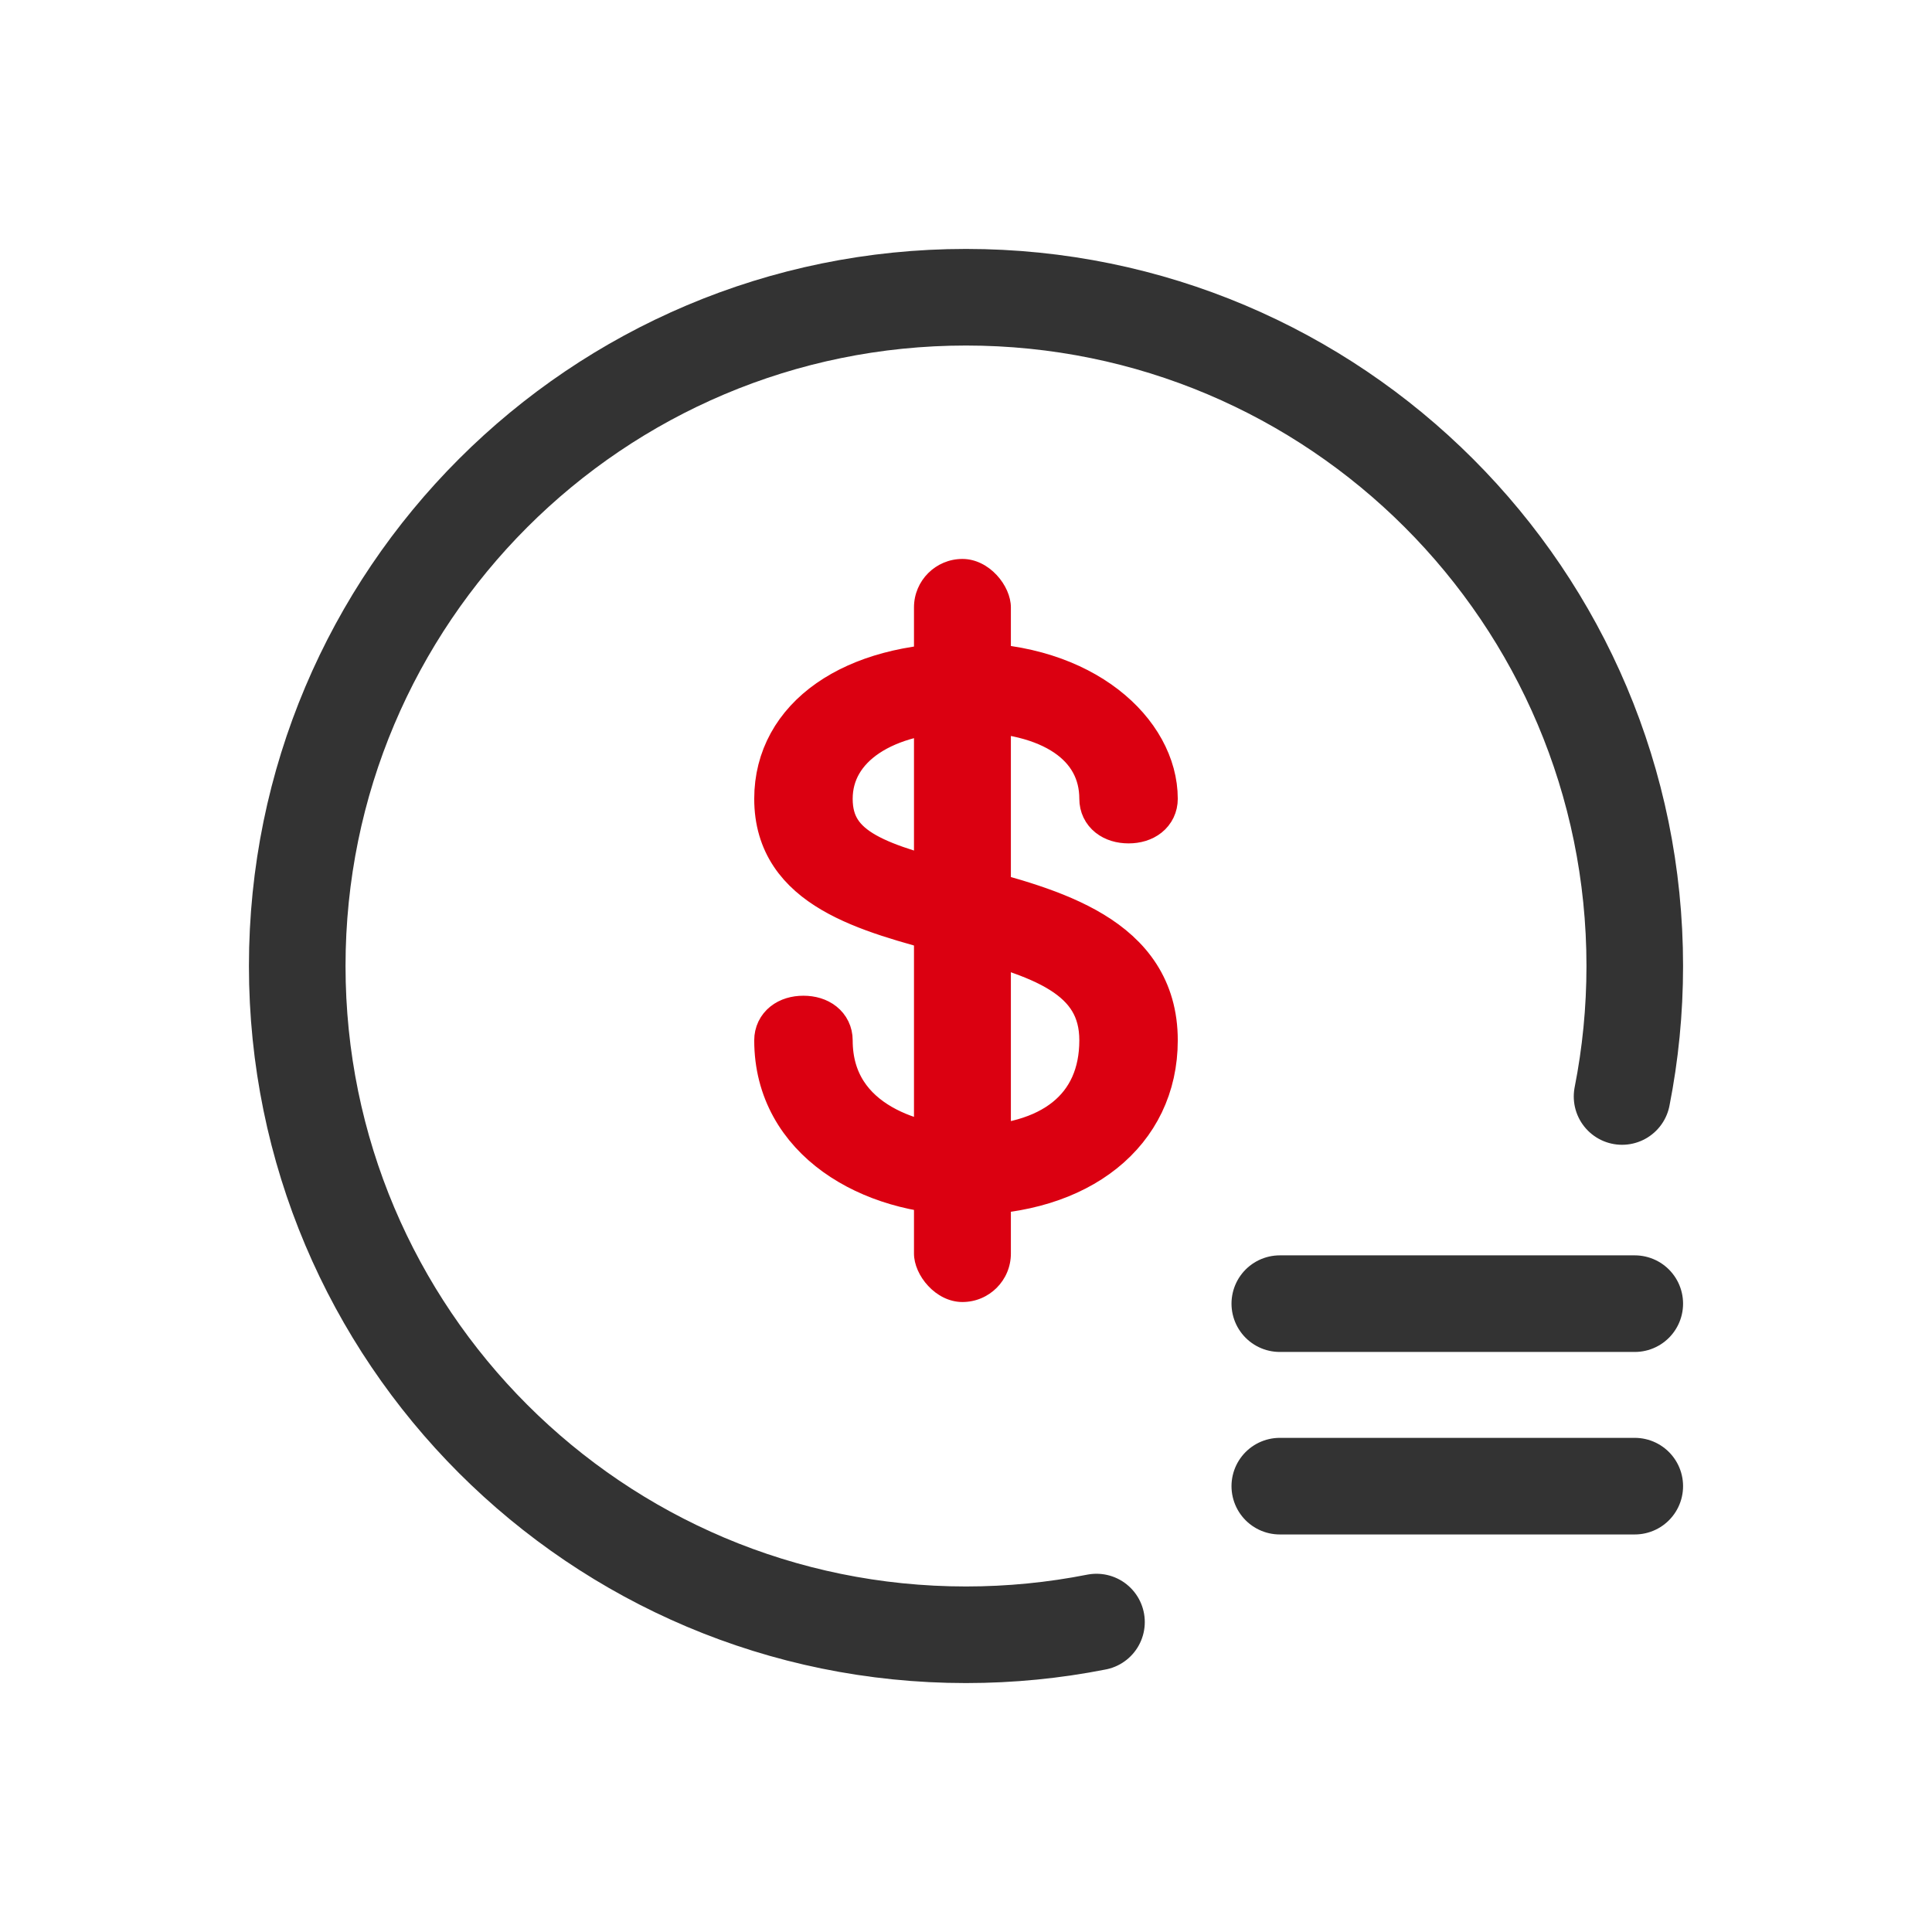
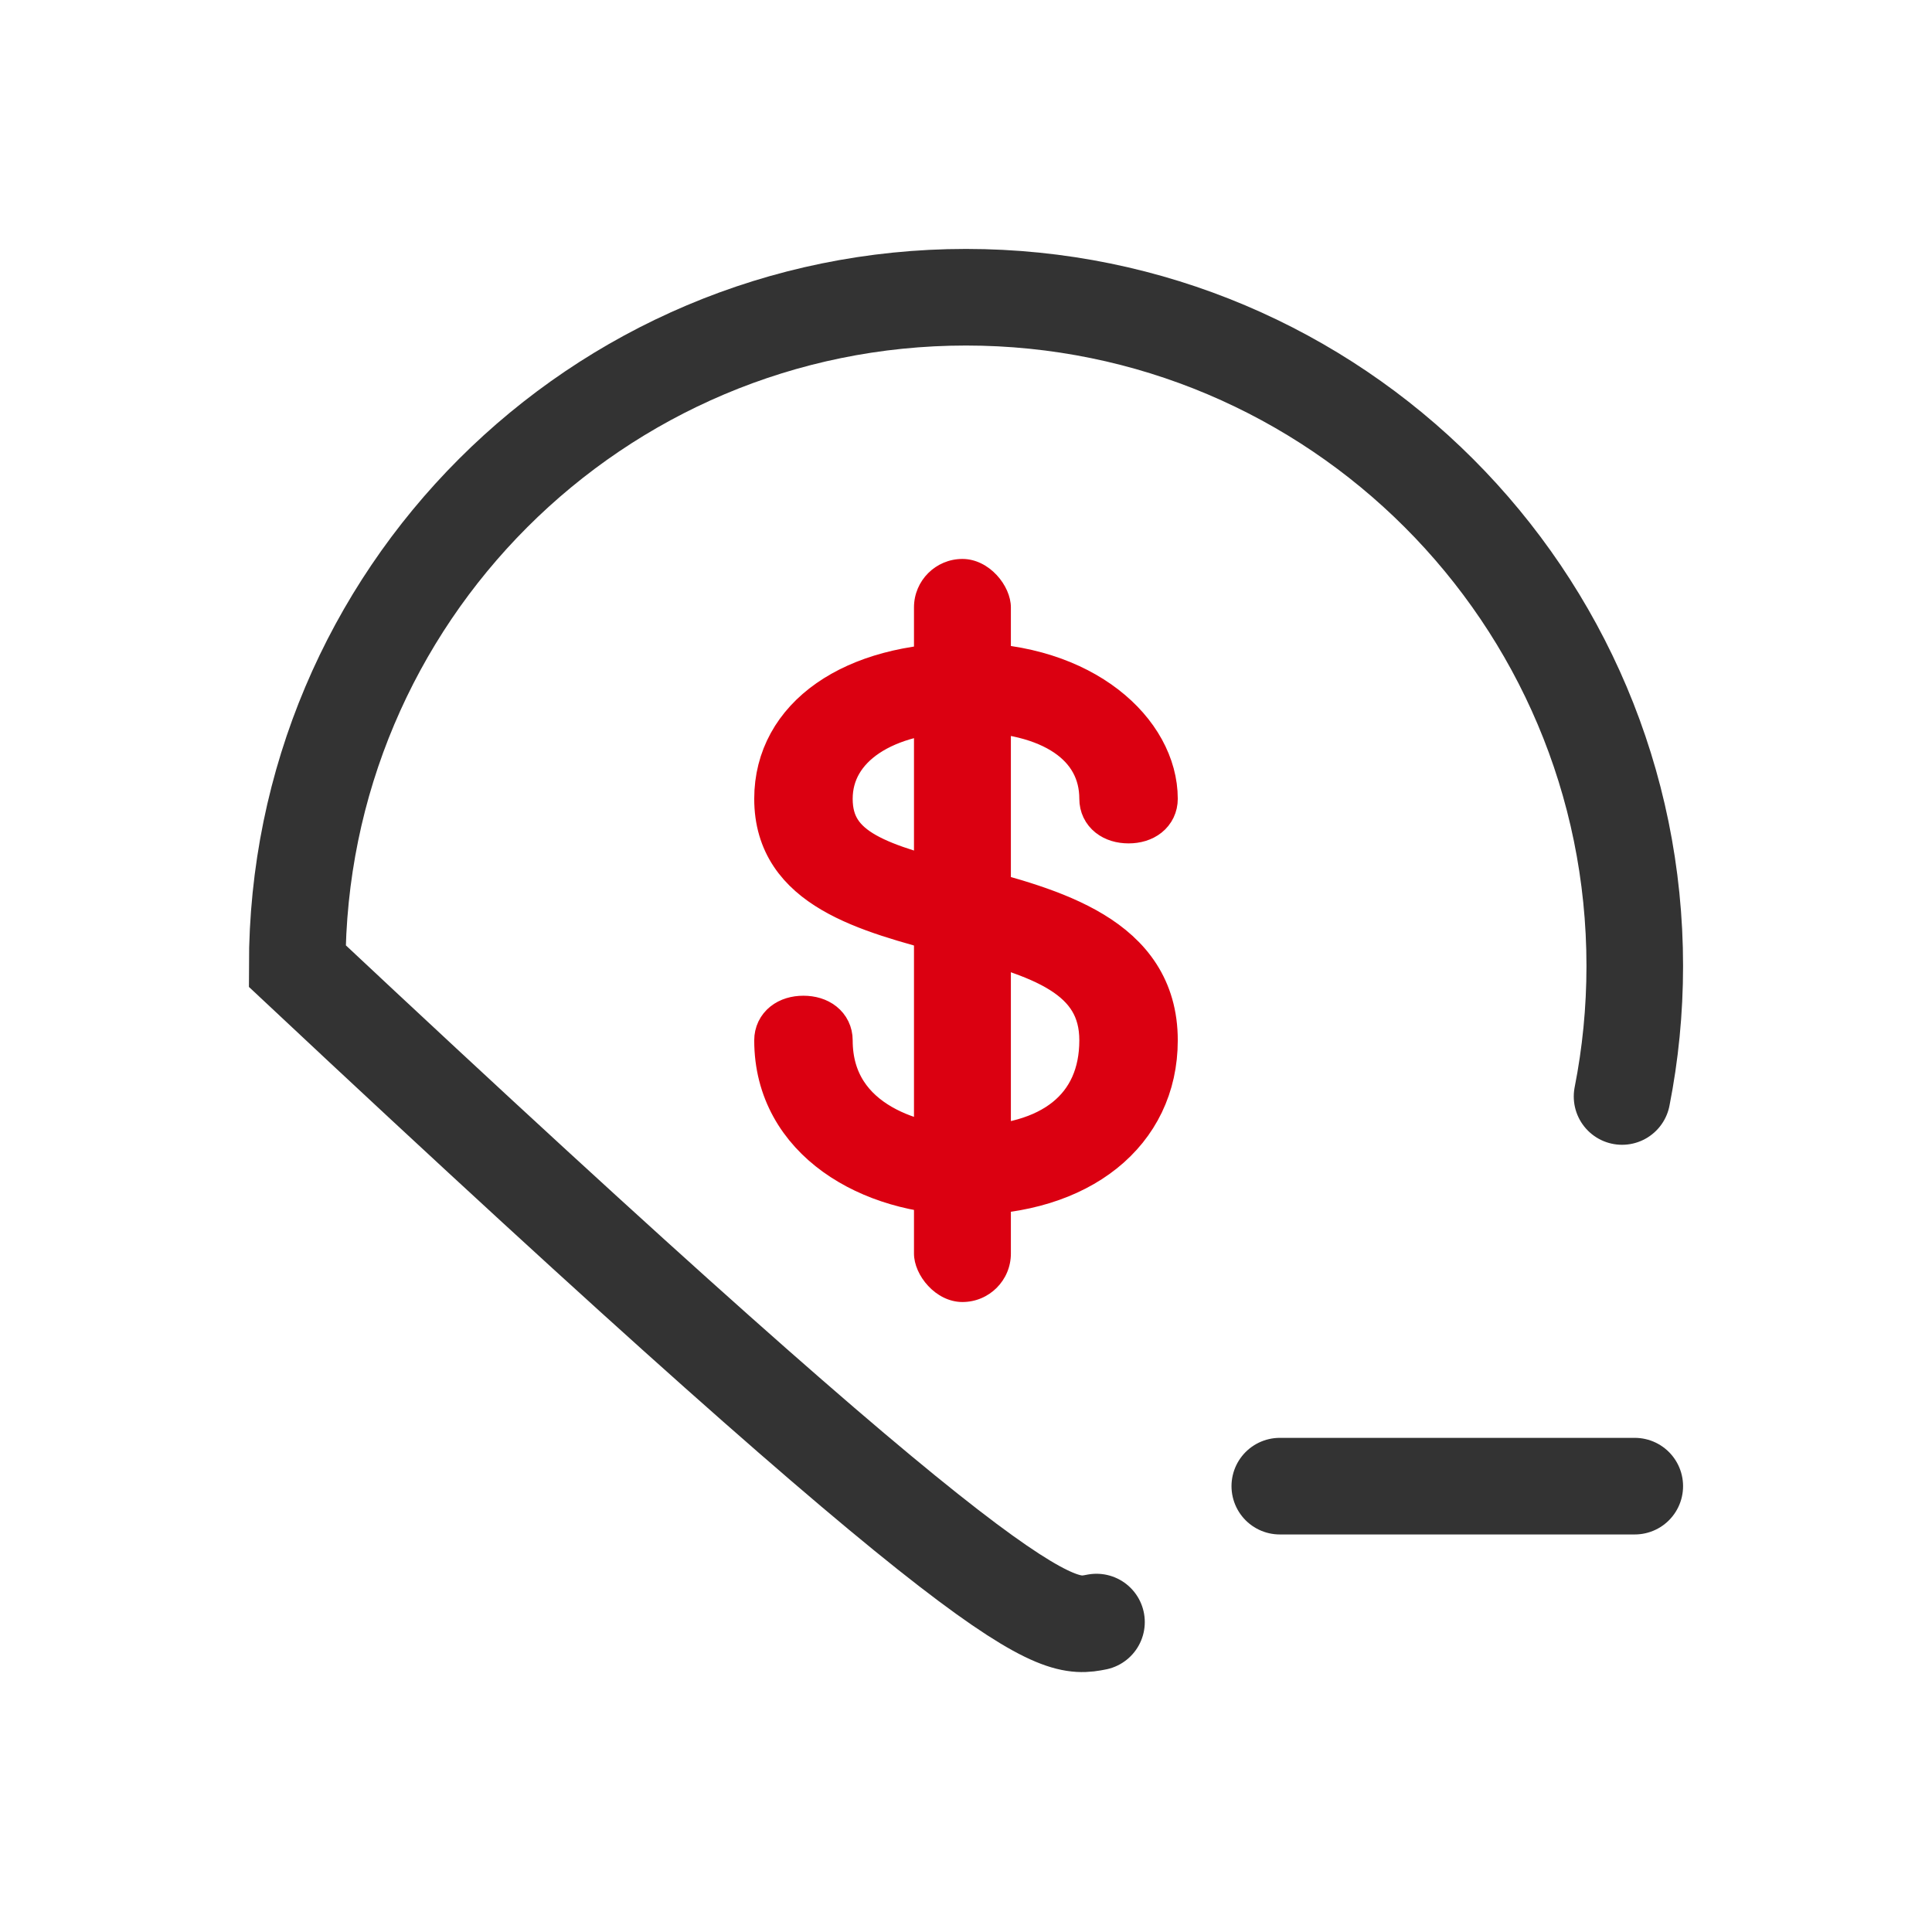
<svg xmlns="http://www.w3.org/2000/svg" width="26px" height="26px" viewBox="0 0 26 26" version="1.1">
  <title>资金相关@2x</title>
  <desc>Created with Sketch.</desc>
  <g id="页面-1" stroke="none" stroke-width="1" fill="none" fill-rule="evenodd">
    <g id="帮助中心-定稿" transform="translate(-23, -300)">
      <g id="编组-18" transform="translate(23, 300)">
        <g id="编组-10_export">
          <g id="编组-10" transform="translate(4, 4)" stroke="#333333" stroke-linecap="round" stroke-width="1.3">
-             <line x1="13.223" y1="13.544" x2="18" y2="13.544" id="路径-4" stroke-linejoin="round" />
            <line x1="13.223" y1="16" x2="18" y2="16" id="路径-4备份" stroke-linejoin="round" />
-             <path d="M17.829,10.756 C17.941,10.188 18,9.601 18,9 C18,4.029 13.971,0 9,0 C4.029,0 0,4.029 0,9 C0,13.971 4.029,18 9,18 C9.601,18 10.188,17.941 10.756,17.829" id="路径" />
+             <path d="M17.829,10.756 C17.941,10.188 18,9.601 18,9 C18,4.029 13.971,0 9,0 C4.029,0 0,4.029 0,9 C9.601,18 10.188,17.941 10.756,17.829" id="路径" />
          </g>
          <g id="1" transform="translate(10.5, 7.5)" fill-rule="nonzero">
            <g id="编组-17">
              <path d="M2.5,8.5 C1.25,8.5 0,7.8 0,6.5 C0,6.35 0.125,6.25 0.312,6.25 C0.5,6.25 0.625,6.35 0.625,6.5 C0.625,7.7 1.875,8 2.5,8 C3.688,8 4.375,7.45 4.375,6.5 C4.375,5.6 3.562,5.3 2.312,5 C1.188,4.7 0,4.4 0,3.25 C0,2.2 1,1.5 2.5,1.5 C4.062,1.5 5,2.4 5,3.25 C5,3.4 4.875,3.5 4.688,3.5 C4.5,3.5 4.375,3.4 4.375,3.25 C4.375,2.489 3.688,2 2.5,2 C1.375,2 0.625,2.5 0.625,3.25 C0.625,4 1.312,4.2 2.5,4.5 C3.625,4.8 5,5.15 5,6.5 C5,7.7 4,8.5 2.5,8.5 Z M2.5,2 C2.312,2 2.188,1.9 2.188,1.75 L2.812,1.75 C2.812,1.9 2.688,2 2.5,2 Z M2.188,8.25 C2.188,8.1 2.312,8 2.5,8 C2.688,8 2.812,8.1 2.812,8.25 L2.188,8.25 Z" id="形状" stroke="#DB0011" stroke-width="0.7" fill="#000000" />
              <rect id="矩形" fill="#DB0011" x="1.8" y="0.022" width="1.304" height="10" rx="0.652" />
            </g>
          </g>
        </g>
      </g>
    </g>
  </g>
</svg>